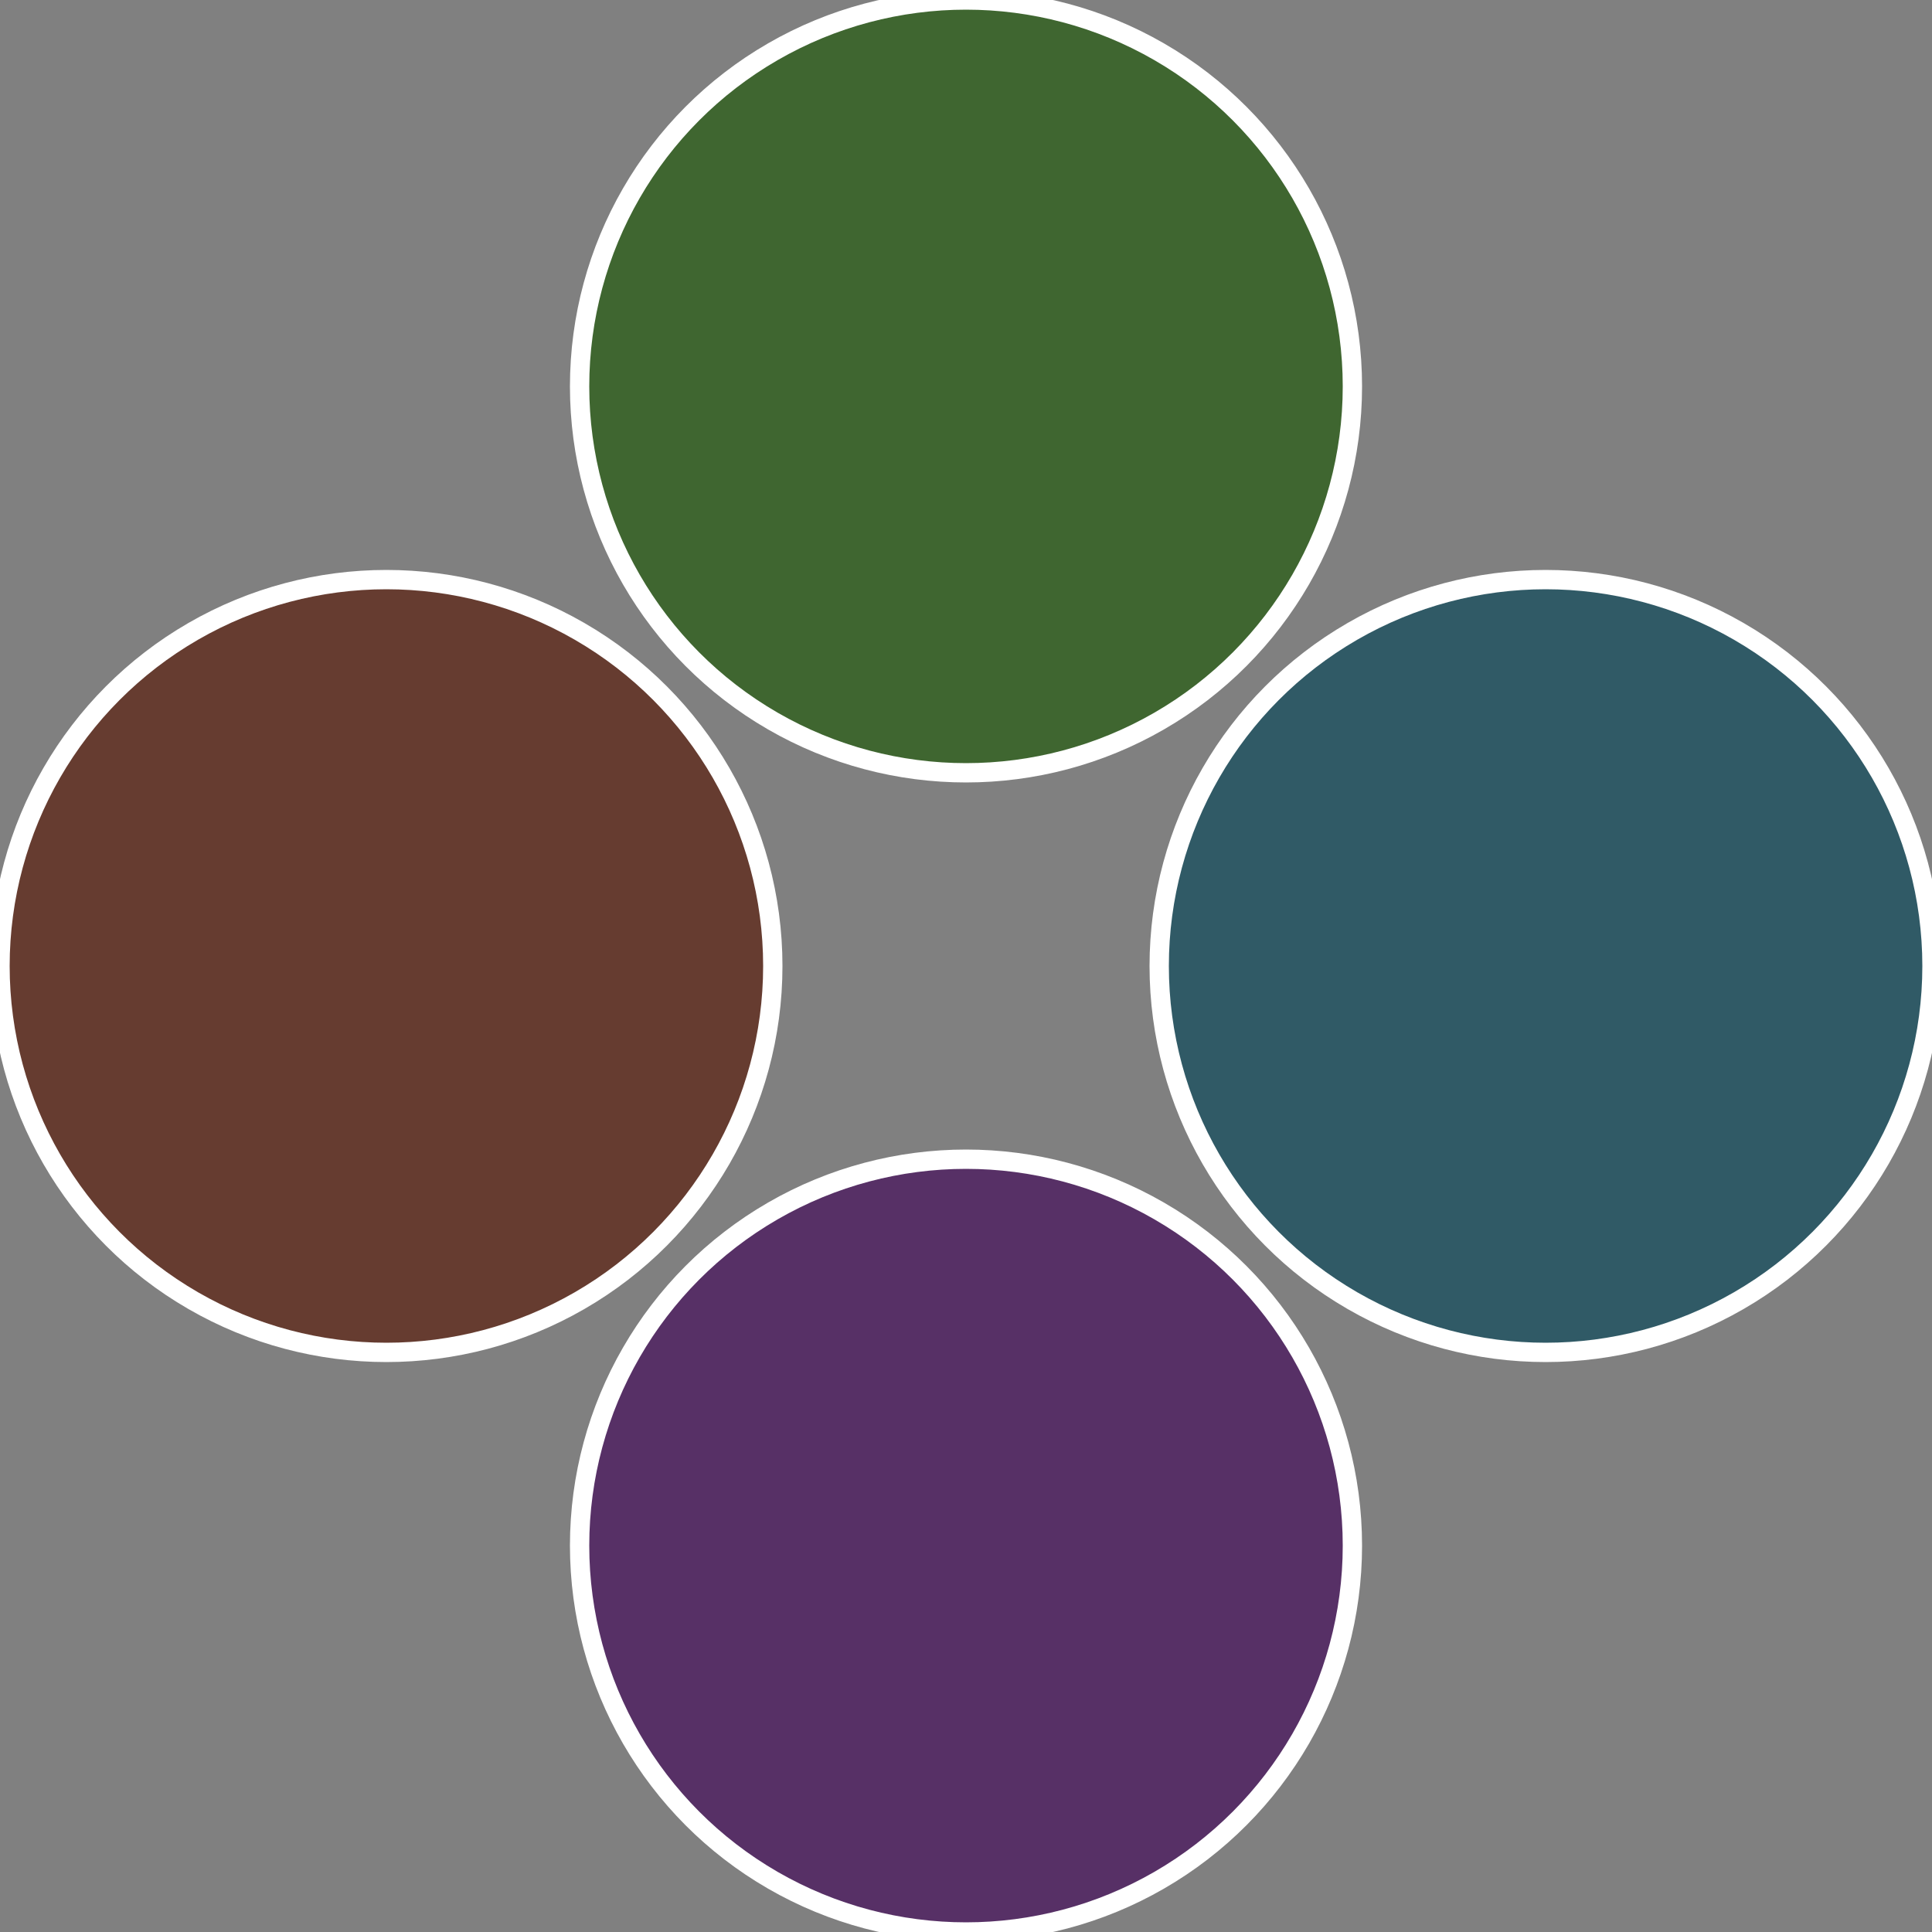
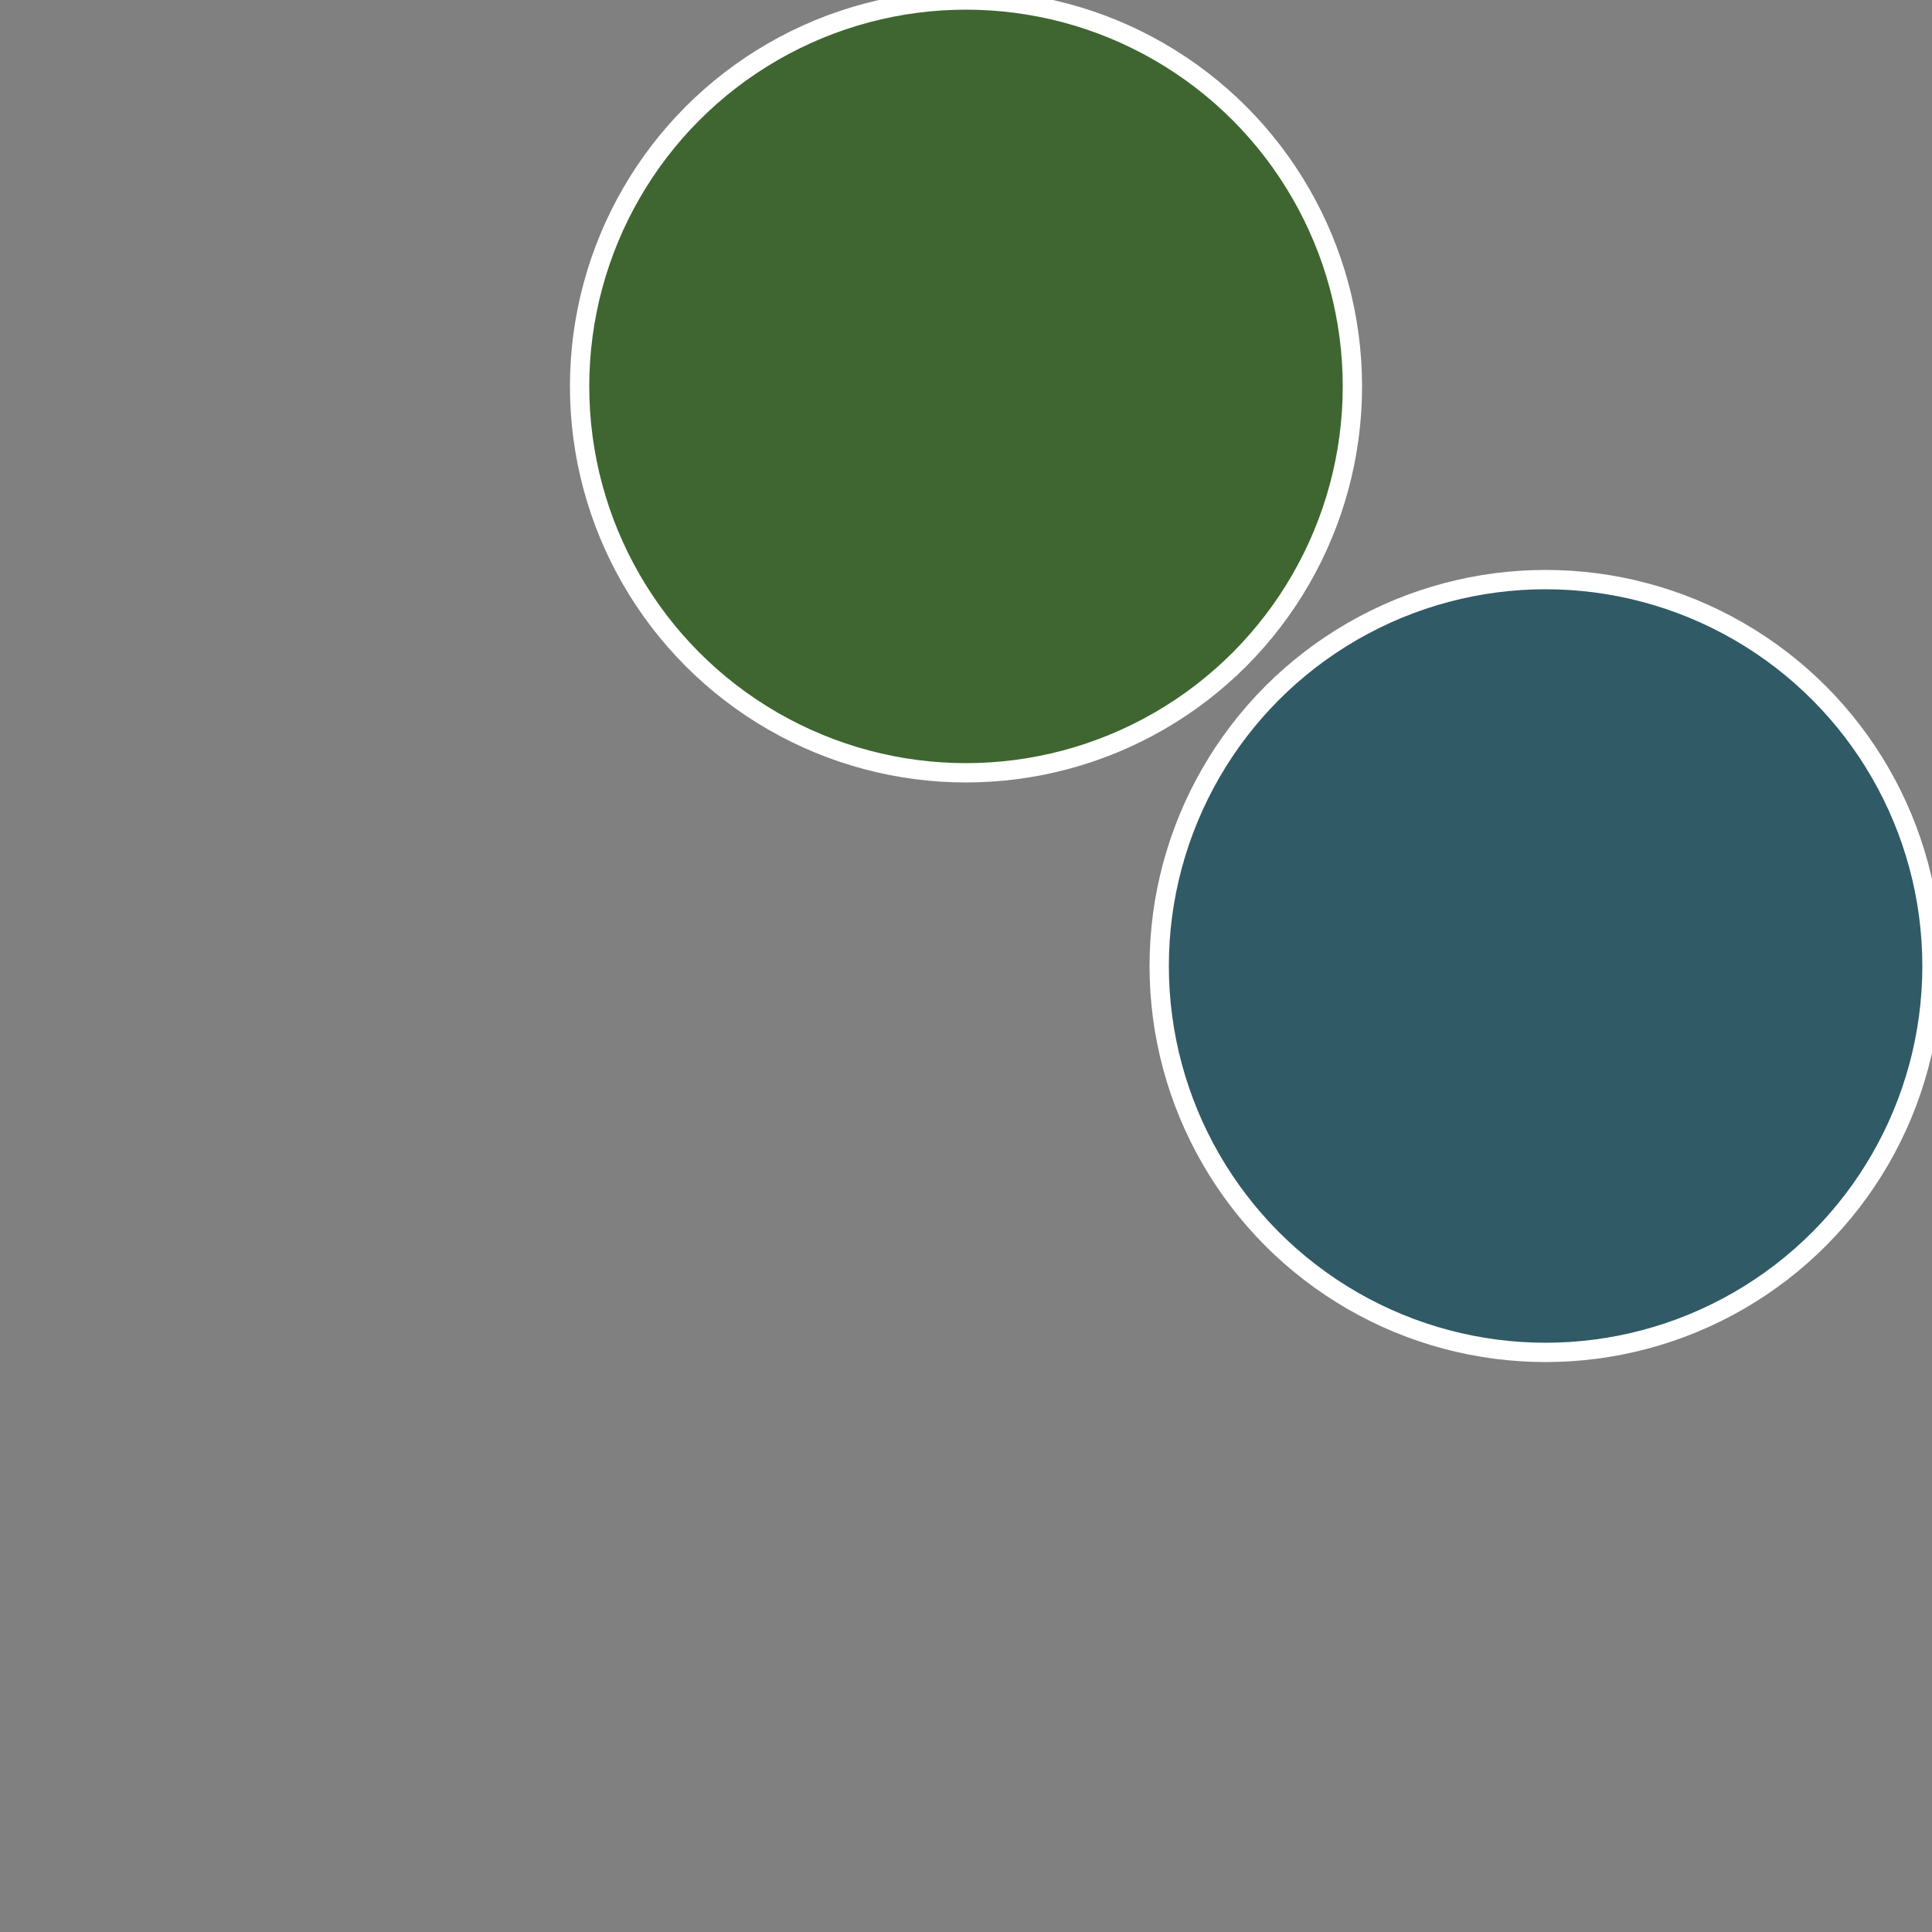
<svg xmlns="http://www.w3.org/2000/svg" width="500" height="500" viewBox="-1 -1 2 2">
  <rect x="-1" y="-1" width="2" height="2" fill="#808080" stroke="none" />
  <circle cx="0.6" cy="0" r="0.4" fill="#305a66" stroke="#fff" stroke-width="1%" />
-   <circle cx="3.6739403974421E-17" cy="0.6" r="0.4" fill="#573066" stroke="#fff" stroke-width="1%" />
-   <circle cx="-0.6" cy="7.3478807948841E-17" r="0.4" fill="#663c30" stroke="#fff" stroke-width="1%" />
  <circle cx="-1.1021821192326E-16" cy="-0.6" r="0.4" fill="#3f6630" stroke="#fff" stroke-width="1%" />
</svg>